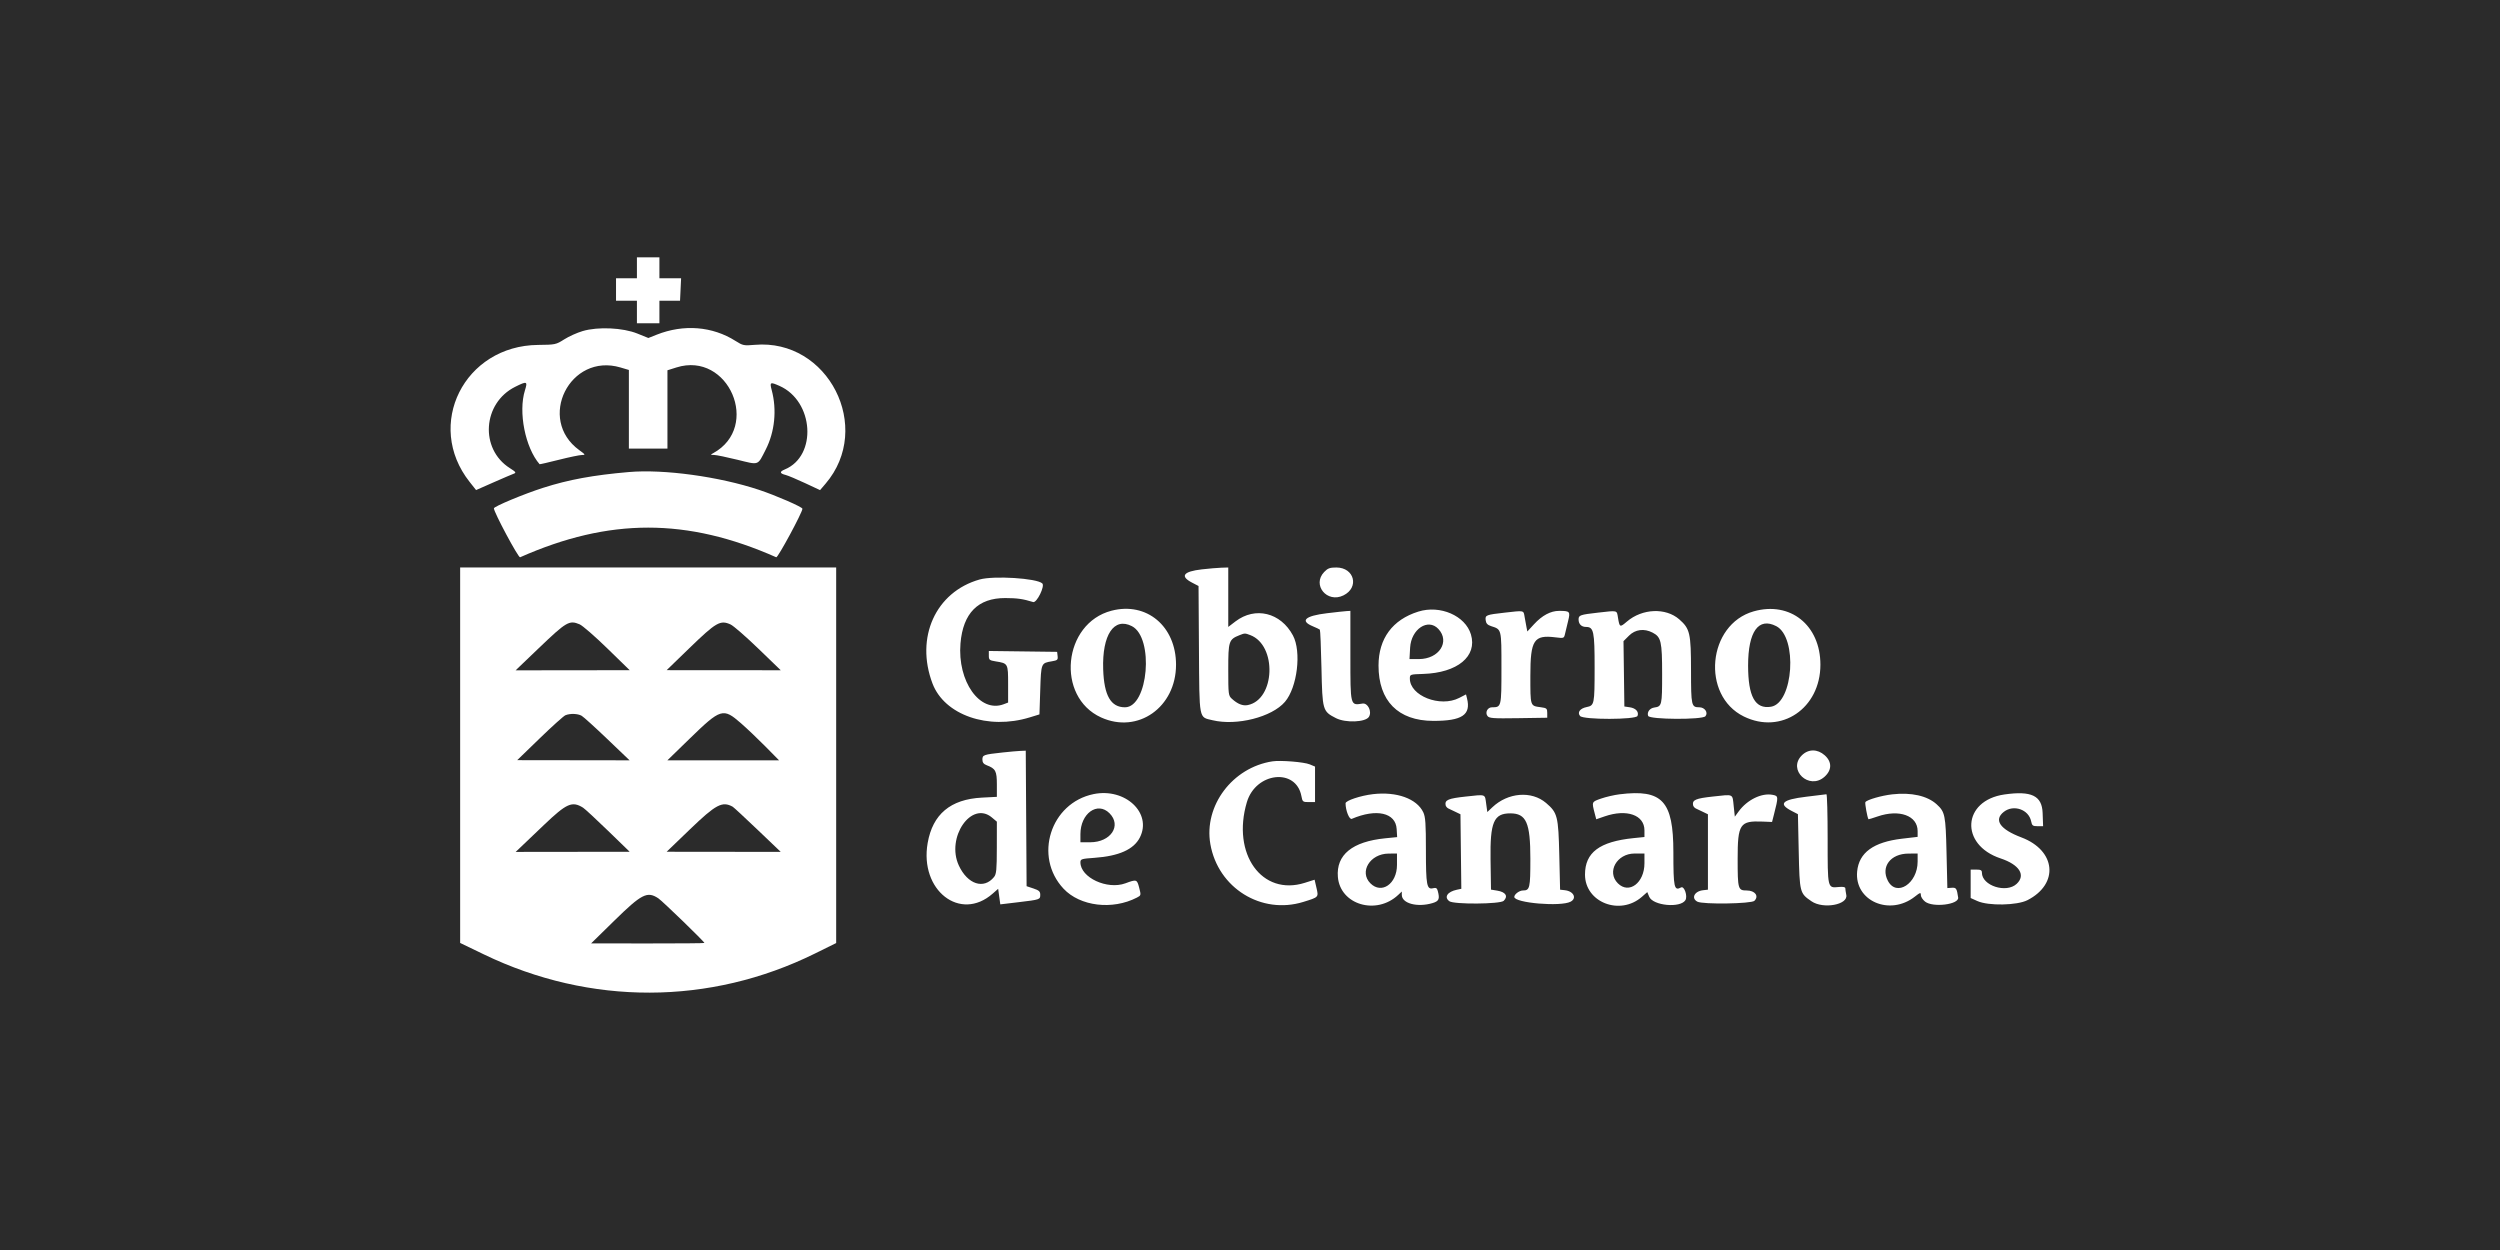
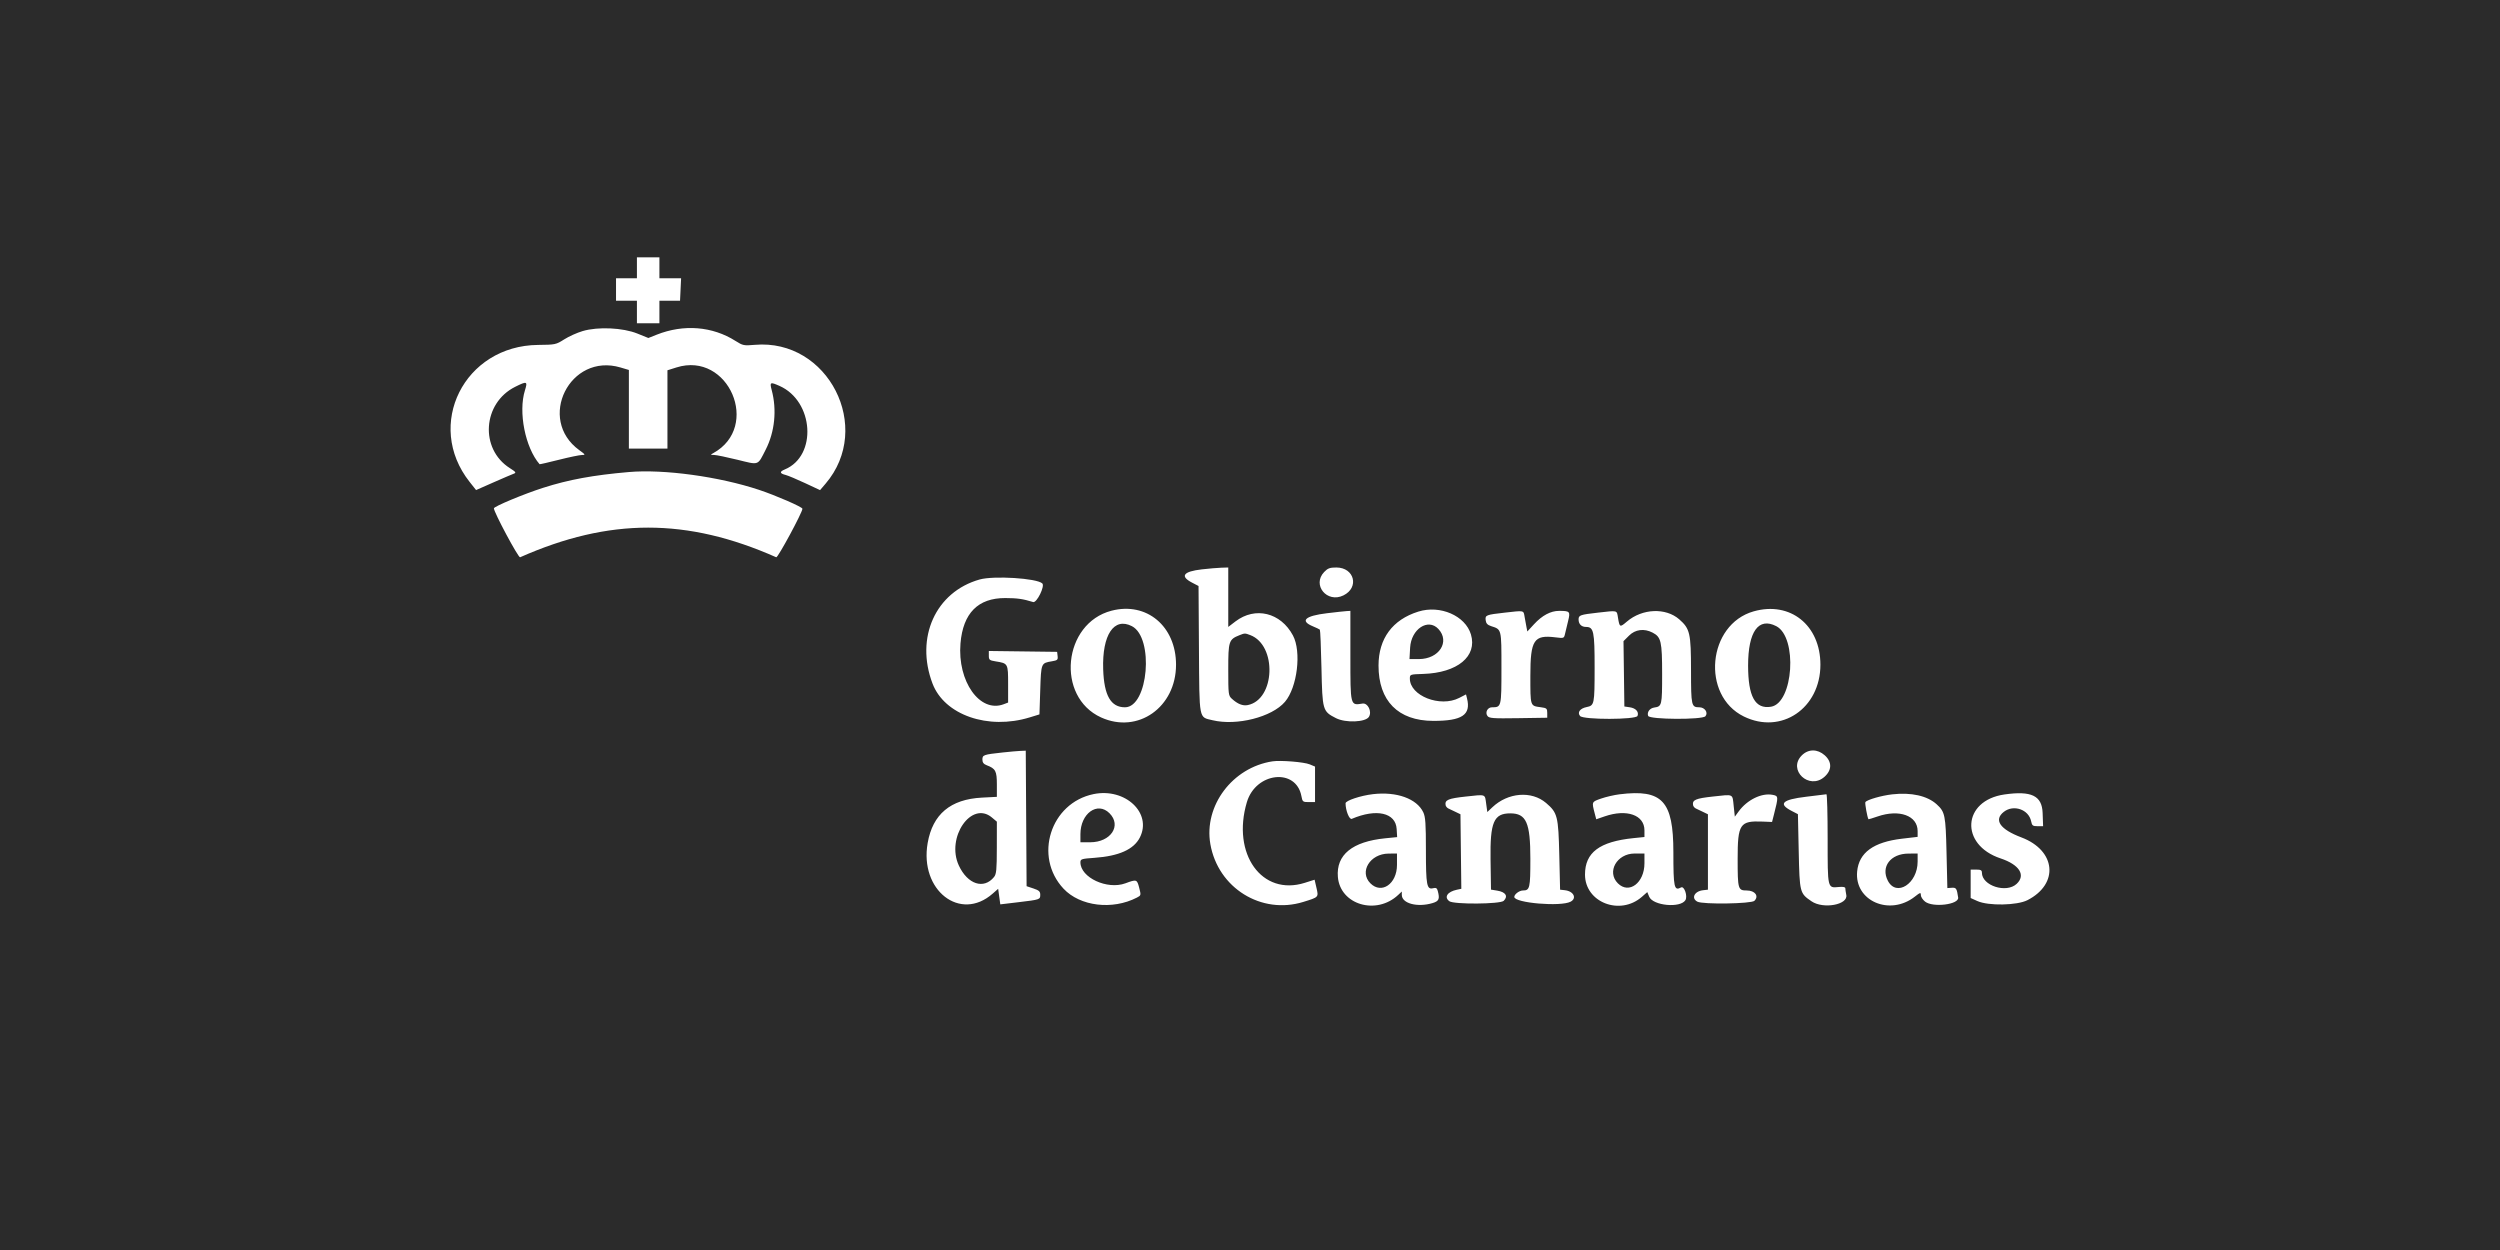
<svg xmlns="http://www.w3.org/2000/svg" width="408" height="204" viewBox="0 0 408 204" fill="none">
  <rect width="408" height="204" fill="#2B2B2B" />
  <path fill-rule="evenodd" clip-rule="evenodd" d="M196.141 92.92C193.096 93.267 192.53 94.041 194.552 95.09L195.601 95.635L195.669 105.974C195.747 117.668 195.618 116.997 197.892 117.543C201.839 118.49 207.581 117.029 209.706 114.537C211.722 112.172 212.423 106.352 211.01 103.709C209.007 99.962 204.859 98.949 201.626 101.418L200.452 102.314V97.464V92.614L199.338 92.648C198.725 92.667 197.286 92.79 196.141 92.92ZM216.105 93.35C214.085 95.457 216.566 98.479 219.243 97.172C221.876 95.886 221.044 92.614 218.084 92.614C217.03 92.614 216.688 92.741 216.105 93.35ZM159.873 94.574C152.701 96.6 149.333 104.034 152.184 111.549C154.134 116.691 161.26 119.17 168.064 117.074L169.638 116.59L169.769 112.59C169.913 108.183 169.899 108.218 171.684 107.92C172.571 107.771 172.673 107.677 172.602 107.067L172.523 106.382L166.95 106.311L161.377 106.24V106.999C161.377 107.685 161.481 107.774 162.459 107.931C164.523 108.26 164.524 108.263 164.524 111.643V114.656L163.805 114.929C159.918 116.407 156.227 111.208 156.752 104.995C157.169 100.063 159.613 97.59 164.057 97.603C166.019 97.609 166.941 97.74 168.611 98.254C169.195 98.433 170.564 95.65 170.105 95.216C169.205 94.365 162.174 93.924 159.873 94.574ZM181.408 99.665C173.454 101.726 172.279 113.716 179.702 117.088C185.702 119.815 191.929 115.43 191.929 108.48C191.929 102.203 187.131 98.182 181.408 99.665ZM231.472 99.813C227.255 101.131 224.98 104.211 224.975 108.611C224.969 114.386 228.168 117.629 233.889 117.648C238.603 117.663 240.093 116.672 239.417 113.974L239.254 113.326L238.145 113.898C235.034 115.502 230.078 113.557 230.089 110.736C230.092 110.062 230.118 110.053 232.253 109.986C237.856 109.81 241.126 107.109 240.056 103.539C239.14 100.482 235.034 98.7 231.472 99.813ZM286.195 99.773C278.665 101.91 277.584 113.488 284.592 116.93C290.697 119.928 297.091 115.606 297.091 108.48C297.091 102.021 292.159 98.08 286.195 99.773ZM216.556 100.08C212.956 100.514 212.102 101.322 214.286 102.227C214.827 102.451 215.328 102.691 215.4 102.759C215.473 102.828 215.591 105.639 215.663 109.007C215.811 115.961 215.848 116.085 218.028 117.2C219.606 118.006 222.86 117.875 223.411 116.984C223.937 116.134 223.234 114.682 222.366 114.822C220.354 115.148 220.383 115.262 220.383 107.029V99.695L219.793 99.728C219.469 99.745 218.012 99.904 216.556 100.08ZM245.559 99.985C242.517 100.328 242.366 100.388 242.461 101.212C242.522 101.744 242.749 101.991 243.356 102.187C245.073 102.741 245.035 102.584 245.035 109.028C245.035 115.403 245.028 115.43 243.487 115.43C242.768 115.43 242.331 116.268 242.751 116.842C243.032 117.225 243.639 117.269 247.789 117.206L252.509 117.134V116.348C252.509 115.628 252.419 115.549 251.46 115.421C249.707 115.186 249.755 115.33 249.755 110.283C249.755 104.434 250.32 103.573 253.872 104.017C255.216 104.185 255.247 104.173 255.411 103.45C255.503 103.043 255.73 102.099 255.915 101.351C256.302 99.792 256.215 99.695 254.443 99.695C253.069 99.695 251.679 100.436 250.349 101.879L249.262 103.058L249.124 102.36C249.048 101.976 248.91 101.219 248.817 100.678C248.627 99.577 248.816 99.617 245.559 99.985ZM260.77 99.985C257.883 100.311 257.623 100.402 257.623 101.09C257.623 101.849 258.087 102.317 258.84 102.317C260.095 102.317 260.245 103.035 260.241 108.997C260.236 114.977 260.204 115.135 258.927 115.396C257.854 115.615 257.381 116.264 257.866 116.85C258.392 117.483 267.001 117.47 267.244 116.837C267.5 116.171 266.966 115.574 265.988 115.43L265.097 115.299L265.026 109.967L264.954 104.636L265.852 103.739C266.875 102.716 268.319 102.528 269.695 103.24C271.096 103.964 271.259 104.67 271.259 110.008C271.259 115.134 271.223 115.29 269.975 115.47C269.229 115.578 268.75 116.236 268.981 116.837C269.211 117.438 277.83 117.486 278.326 116.889C278.815 116.3 278.223 115.43 277.334 115.43C276.03 115.43 275.981 115.207 275.974 109.411C275.968 103.329 275.803 102.613 274.062 101.083C271.85 99.141 268.01 99.303 265.51 101.443C264.367 102.421 264.318 102.401 264.055 100.809C263.848 99.558 264.067 99.613 260.77 99.985ZM184.728 102.191C188.373 104.077 187.403 115.43 183.597 115.43C181.282 115.43 180.182 113.515 180.039 109.231C179.852 103.606 181.801 100.678 184.728 102.191ZM289.89 102.191C293.393 104.003 292.687 114.745 289.026 115.339C286.44 115.759 285.29 113.687 285.29 108.611C285.29 103.064 286.989 100.692 289.89 102.191ZM234.742 102.645C236.685 104.727 234.855 107.559 231.565 107.562L230.027 107.562L230.132 105.697C230.304 102.663 233.057 100.84 234.742 102.645ZM204.041 103.646C208.44 105.313 208.122 114.171 203.63 115.07C202.821 115.231 201.986 114.899 201.042 114.04C200.477 113.525 200.452 113.325 200.452 109.267C200.452 104.628 200.541 104.358 202.288 103.661C203.145 103.319 203.178 103.319 204.041 103.646ZM163.606 122.807C160.508 123.143 160.328 123.207 160.328 123.965C160.328 124.44 160.527 124.697 161.049 124.896C162.481 125.44 162.688 125.835 162.688 128.022V130.044L160.24 130.172C155.12 130.44 152.213 132.877 151.393 137.586C150.049 145.304 156.71 150.489 162 145.844L162.9 145.054L163.074 146.324L163.249 147.593L166.181 147.243C169.749 146.817 169.769 146.81 169.769 146.012C169.769 145.489 169.561 145.301 168.654 144.998L167.54 144.627L167.472 133.569L167.403 122.51L166.554 122.545C166.086 122.564 164.76 122.682 163.606 122.807ZM294.055 123.277C291.687 125.645 295.257 129.008 297.762 126.769C298.983 125.678 298.996 124.336 297.795 123.264C296.612 122.208 295.12 122.213 294.055 123.277ZM207.664 124.252C201.137 125.246 196.439 131.507 197.53 137.756C198.779 144.913 205.847 149.312 212.696 147.195C215.238 146.409 215.206 146.444 214.846 144.887L214.542 143.568L212.939 144.076C205.947 146.291 200.978 139.37 203.489 130.914C204.944 126.015 211.52 125.286 212.391 129.928C212.565 130.854 212.624 130.902 213.594 130.902H214.614V128.005V125.106L213.747 124.744C212.83 124.361 208.989 124.05 207.664 124.252ZM178.458 129.599C171.431 131.056 168.661 139.787 173.562 145.027C176.261 147.912 181.541 148.556 185.541 146.487C186.228 146.132 186.234 146.105 185.914 144.874C185.556 143.498 185.497 143.479 183.668 144.155C180.7 145.252 176.325 143.216 176.325 140.737C176.325 140.199 176.479 140.149 178.62 139.997C182.612 139.713 185.029 138.631 186.023 136.682C188.062 132.685 183.622 128.528 178.458 129.599ZM224.055 129.608C222.037 129.845 219.596 130.66 219.596 131.096C219.596 132.275 220.211 133.807 220.615 133.636C224.636 131.918 227.778 132.629 227.935 135.294L228.014 136.616L226.1 136.806C220.697 137.341 218.042 139.502 218.342 143.12C218.718 147.652 224.61 149.407 228.185 146.051L228.775 145.497V146.048C228.775 147.447 231.32 148.124 233.793 147.383C234.846 147.067 234.996 146.715 234.642 145.394C234.519 144.935 234.352 144.84 233.88 144.958C232.85 145.217 232.709 144.473 232.709 138.761C232.709 134.402 232.633 133.314 232.279 132.566C231.221 130.337 227.926 129.151 224.055 129.608ZM264.31 129.629C263.444 129.736 262.087 130.05 261.294 130.327C259.745 130.869 259.761 130.832 260.261 132.764L260.506 133.707L261.883 133.231C265.485 131.987 268.375 133.003 268.375 135.514V136.6L266.605 136.78C261.036 137.349 258.672 139.123 258.672 142.734C258.672 147.264 264.386 149.497 267.957 146.361L268.836 145.59L269.148 146.342C269.756 147.81 274.235 148.238 275.058 146.906C275.454 146.266 274.875 144.551 274.357 144.828C273.218 145.438 273.095 144.876 273.095 139.083C273.095 130.703 271.297 128.768 264.31 129.629ZM308.803 129.638C307.039 129.838 304.665 130.527 304.43 130.909C304.324 131.08 304.743 133.404 304.934 133.703C304.951 133.728 305.612 133.526 306.404 133.252C309.967 132.022 312.957 133.108 312.957 135.633V136.576L310.419 136.873C305.756 137.419 303.382 139.148 303.086 142.217C302.622 147.026 308.393 149.55 312.498 146.334C313.392 145.634 313.482 145.611 313.482 146.081C313.482 146.367 313.792 146.844 314.173 147.143C315.454 148.151 319.74 147.623 319.572 146.477C319.351 144.981 319.255 144.834 318.529 144.884L317.809 144.933L317.674 139.163C317.53 133.002 317.428 132.502 316.063 131.261C314.537 129.872 311.915 129.286 308.803 129.638ZM327.119 129.657C320.241 130.645 319.806 137.866 326.49 140.09C329.563 141.113 330.643 142.814 329.123 144.242C327.437 145.826 323.447 144.546 323.447 142.421C323.447 142.02 323.26 141.917 322.529 141.917H321.611V144.237V146.558L322.719 147.056C324.501 147.859 329.182 147.774 330.877 146.908C336.067 144.257 335.541 138.797 329.891 136.664C326.391 135.343 325.342 133.817 327.023 132.495C328.612 131.245 331.096 132.107 331.484 134.043C331.623 134.74 331.751 134.836 332.538 134.836H333.434L333.357 132.675C333.258 129.859 331.53 129.023 327.119 129.657ZM239.171 130.002C236.345 130.308 235.771 130.554 235.922 131.399C235.957 131.6 236.164 131.846 236.38 131.947C236.597 132.047 237.128 132.3 237.56 132.509L238.347 132.889L238.417 138.971L238.488 145.051L237.762 145.204C236.211 145.531 235.63 146.418 236.533 147.079C237.276 147.622 244.856 147.565 245.409 147.012C246.166 146.256 245.728 145.576 244.341 145.35L243.33 145.186L243.258 140.272C243.17 134.171 243.782 132.74 246.477 132.74C249.086 132.74 249.755 134.252 249.755 140.151C249.755 144.948 249.667 145.326 248.541 145.326C247.961 145.326 247.133 145.943 247.133 146.375C247.133 147.368 254.725 148.01 256.328 147.153C257.385 146.588 256.812 145.444 255.393 145.284L254.607 145.195L254.476 139.557C254.327 133.192 254.189 132.645 252.32 131.045C249.955 129.021 246.102 129.327 243.555 131.743L242.73 132.524L242.546 131.19C242.32 129.543 242.576 129.634 239.171 130.002ZM279.56 129.993C276.732 130.299 276.156 130.548 276.308 131.399C276.344 131.6 276.55 131.846 276.767 131.947C276.983 132.047 277.514 132.3 277.947 132.509L278.734 132.89V139.042V145.195L277.947 145.284C276.528 145.444 275.956 146.588 277.012 147.153C277.892 147.624 285.828 147.504 286.32 147.012C287.098 146.234 286.421 145.326 285.061 145.326C283.644 145.326 283.585 145.12 283.585 140.16C283.585 134.476 283.948 133.931 287.631 134.081L289.199 134.145L289.504 132.947C290.261 129.98 290.255 129.899 289.275 129.714C287.485 129.379 285.138 130.529 283.754 132.419L283.124 133.279L282.941 131.569C282.718 129.491 282.998 129.621 279.56 129.993ZM294.737 130.032C290.861 130.497 290.157 131.181 292.371 132.329L293.42 132.873L293.551 138.95C293.696 145.695 293.719 145.785 295.646 147.096C297.566 148.403 301.635 147.658 301.315 146.058C301.228 145.62 301.156 145.125 301.156 144.958C301.156 144.764 300.78 144.692 300.102 144.757C298.234 144.935 298.271 145.092 298.271 136.902C298.271 132.881 298.183 129.606 298.074 129.623C297.966 129.641 296.464 129.825 294.737 130.032ZM181.066 132.718C183.09 134.742 181.282 137.459 177.912 137.459H176.325V136.139C176.325 132.757 179.102 130.754 181.066 132.718ZM161.881 133.417L162.688 134.096L162.682 138.335C162.678 141.954 162.61 142.654 162.223 143.132C160.556 145.19 157.915 144.33 156.487 141.263C154.356 136.688 158.539 130.605 161.881 133.417ZM227.988 141.156C227.988 144.245 225.475 145.984 223.649 144.158C221.78 142.288 223.586 139.328 226.612 139.305L227.988 139.294V141.156ZM268.375 140.881C268.375 144.084 265.86 145.982 264.036 144.158C262.173 142.296 263.863 139.294 266.775 139.294H268.375V140.881ZM312.957 140.614C312.957 144.21 309.492 146.434 308.096 143.734C306.918 141.457 308.532 139.325 311.449 139.305L312.957 139.294V140.614Z" fill="white" />
  <path fill-rule="evenodd" clip-rule="evenodd" d="M103.945 43.705V45.409H102.24H100.535V47.245V49.081H102.24H103.945V50.916V52.752H105.78H107.616V50.916V49.081H109.299H110.982L111.069 47.244L111.156 45.408L109.386 45.409L107.616 45.409V43.705V42H105.78H103.945V43.705ZM95.088 54.031C94.182 54.298 92.825 54.91 92.072 55.391C90.742 56.237 90.614 56.264 87.816 56.291C75.757 56.407 69.29 69.346 76.642 78.648L77.695 79.979L80.526 78.73C82.083 78.044 83.583 77.402 83.857 77.304C84.283 77.153 84.187 77.019 83.201 76.394C78.264 73.26 78.761 65.778 84.082 63.126C86.004 62.168 86.135 62.215 85.671 63.701C84.564 67.243 85.713 73.041 88.059 75.759C88.088 75.792 89.503 75.468 91.204 75.038C92.905 74.608 94.597 74.257 94.964 74.257C95.585 74.257 95.556 74.202 94.543 73.469C87.568 68.416 93.004 57.518 101.274 59.974L102.633 60.378V66.792V73.208H105.78H108.927V66.819V60.43L110.399 59.966C118.91 57.289 124.217 69.656 116.401 73.953C115.906 74.225 115.914 74.241 116.538 74.249C116.902 74.253 118.613 74.605 120.34 75.03C123.942 75.916 123.607 76.036 124.967 73.37C126.444 70.474 126.804 66.903 125.945 63.675C125.596 62.36 125.691 62.306 127.198 62.971C132.831 65.456 133.406 74.407 128.072 76.617C127.183 76.985 127.234 77.268 128.233 77.519C128.612 77.614 130.028 78.209 131.378 78.84L133.834 79.987L134.725 78.946C142.569 69.782 135.157 55.233 123.177 56.278C121.4 56.433 121.232 56.399 120.043 55.645C116.262 53.247 111.576 52.874 107.173 54.621L105.811 55.161L104.026 54.439C101.643 53.475 97.591 53.291 95.088 54.031ZM102.633 77.037C96.817 77.54 92.809 78.276 88.644 79.609C85.493 80.616 80.604 82.656 80.604 82.963C80.604 83.603 84.602 91.07 84.879 90.947C99.433 84.496 112.128 84.496 126.682 90.947C126.941 91.062 130.956 83.624 130.956 83.028C130.956 82.743 126.631 80.859 123.875 79.944C117.359 77.778 108.334 76.543 102.633 77.037Z" fill="white" />
-   <path fill-rule="evenodd" clip-rule="evenodd" d="M75.097 123.251V153.889L78.965 155.756C96.304 164.127 115.851 164.079 132.988 155.622L136.463 153.907V123.26V92.614H105.78H75.097V123.251ZM94.591 101.888C95.062 102.086 97.094 103.851 99.106 105.812L102.764 109.376L93.456 109.387L84.148 109.398L87.915 105.792C92.46 101.44 92.901 101.182 94.591 101.888ZM119.229 101.912C119.693 102.122 121.725 103.889 123.744 105.839L127.416 109.384L118.106 109.378L108.796 109.371L112.467 105.814C116.892 101.529 117.546 101.152 119.229 101.912ZM94.926 116.816C95.23 116.991 97.114 118.698 99.112 120.609L102.747 124.084L93.577 124.071L84.407 124.058L88.078 120.502C90.098 118.545 91.986 116.847 92.274 116.728C93.045 116.411 94.293 116.452 94.926 116.816ZM120.918 118.026C121.895 118.877 123.696 120.588 124.918 121.829L127.142 124.084H118.029H108.917L112.49 120.609C117.649 115.594 118.001 115.486 120.918 118.026ZM95.159 131.816C95.448 131.997 97.277 133.688 99.224 135.576L102.764 139.008L93.46 139.02L84.156 139.032L84.806 138.415C85.163 138.075 86.947 136.374 88.771 134.634C92.485 131.09 93.369 130.7 95.159 131.816ZM119.577 131.659C119.737 131.748 121.566 133.442 123.642 135.424L127.416 139.028L118.106 139.017L108.796 139.007L112.599 135.349C116.846 131.262 117.877 130.717 119.577 131.659ZM107.436 146.603C108.106 147.045 114.959 153.684 114.959 153.892C114.959 153.94 110.799 153.976 105.715 153.971L96.47 153.962L100.221 150.287C104.727 145.87 105.627 145.41 107.436 146.603Z" fill="white" />
</svg>